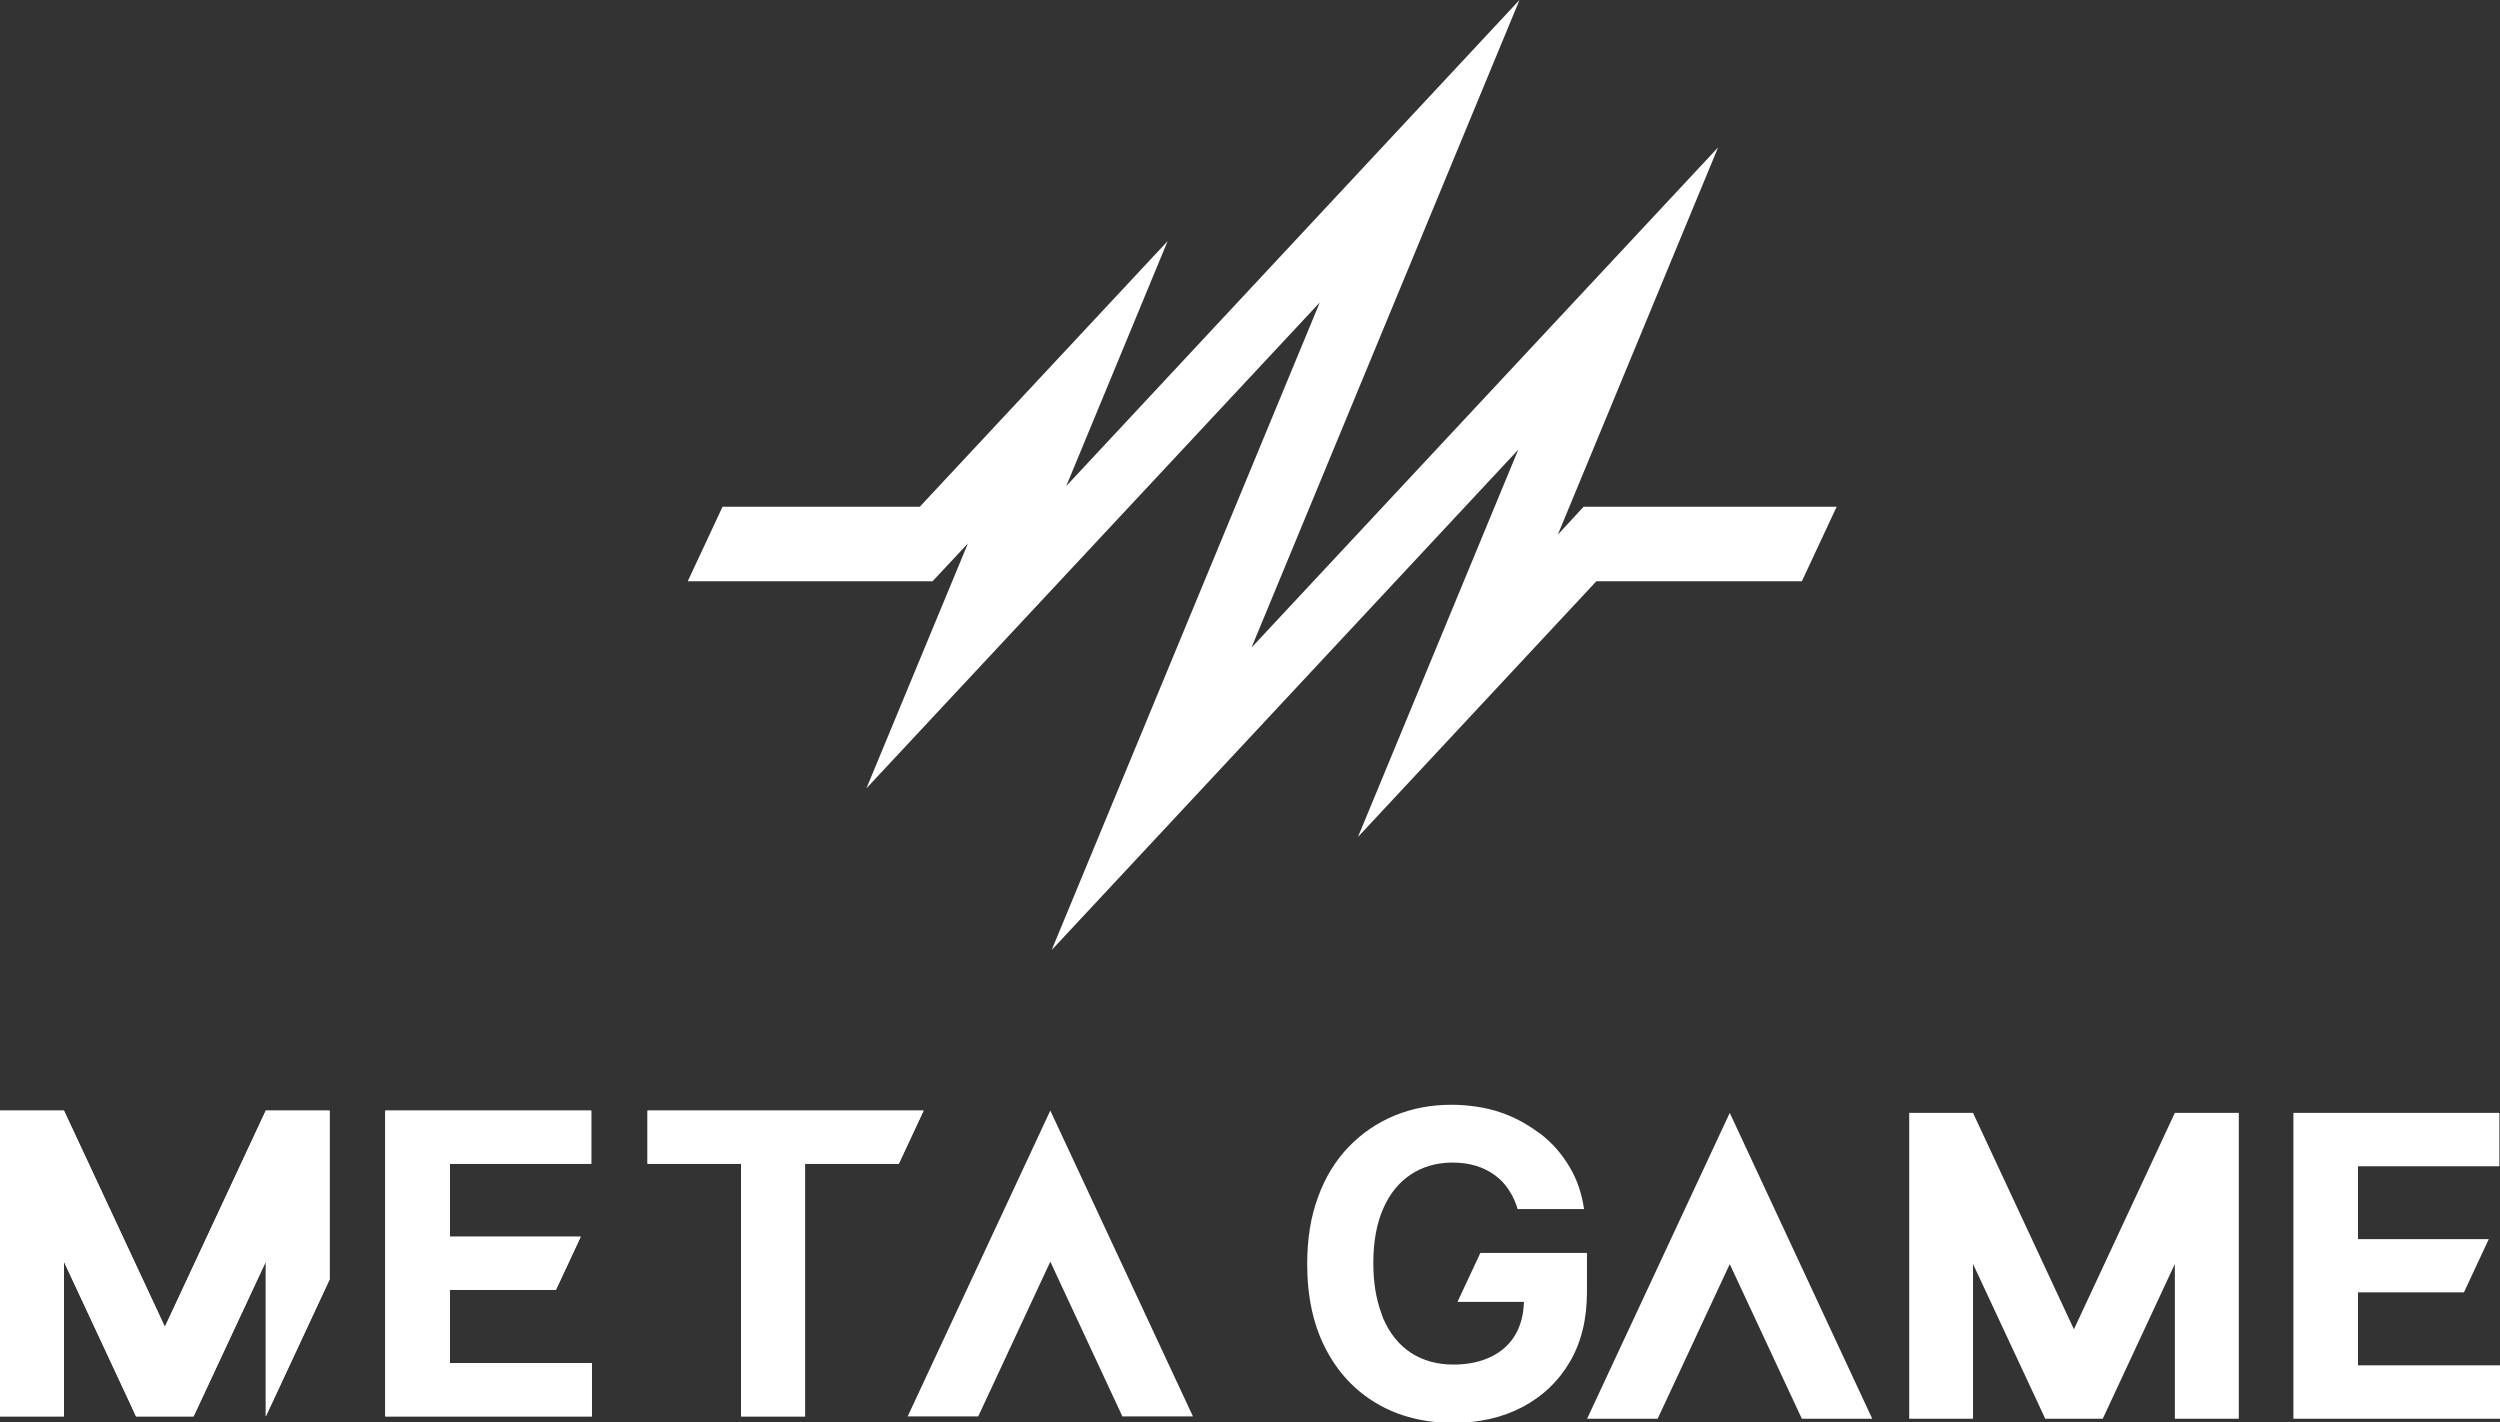
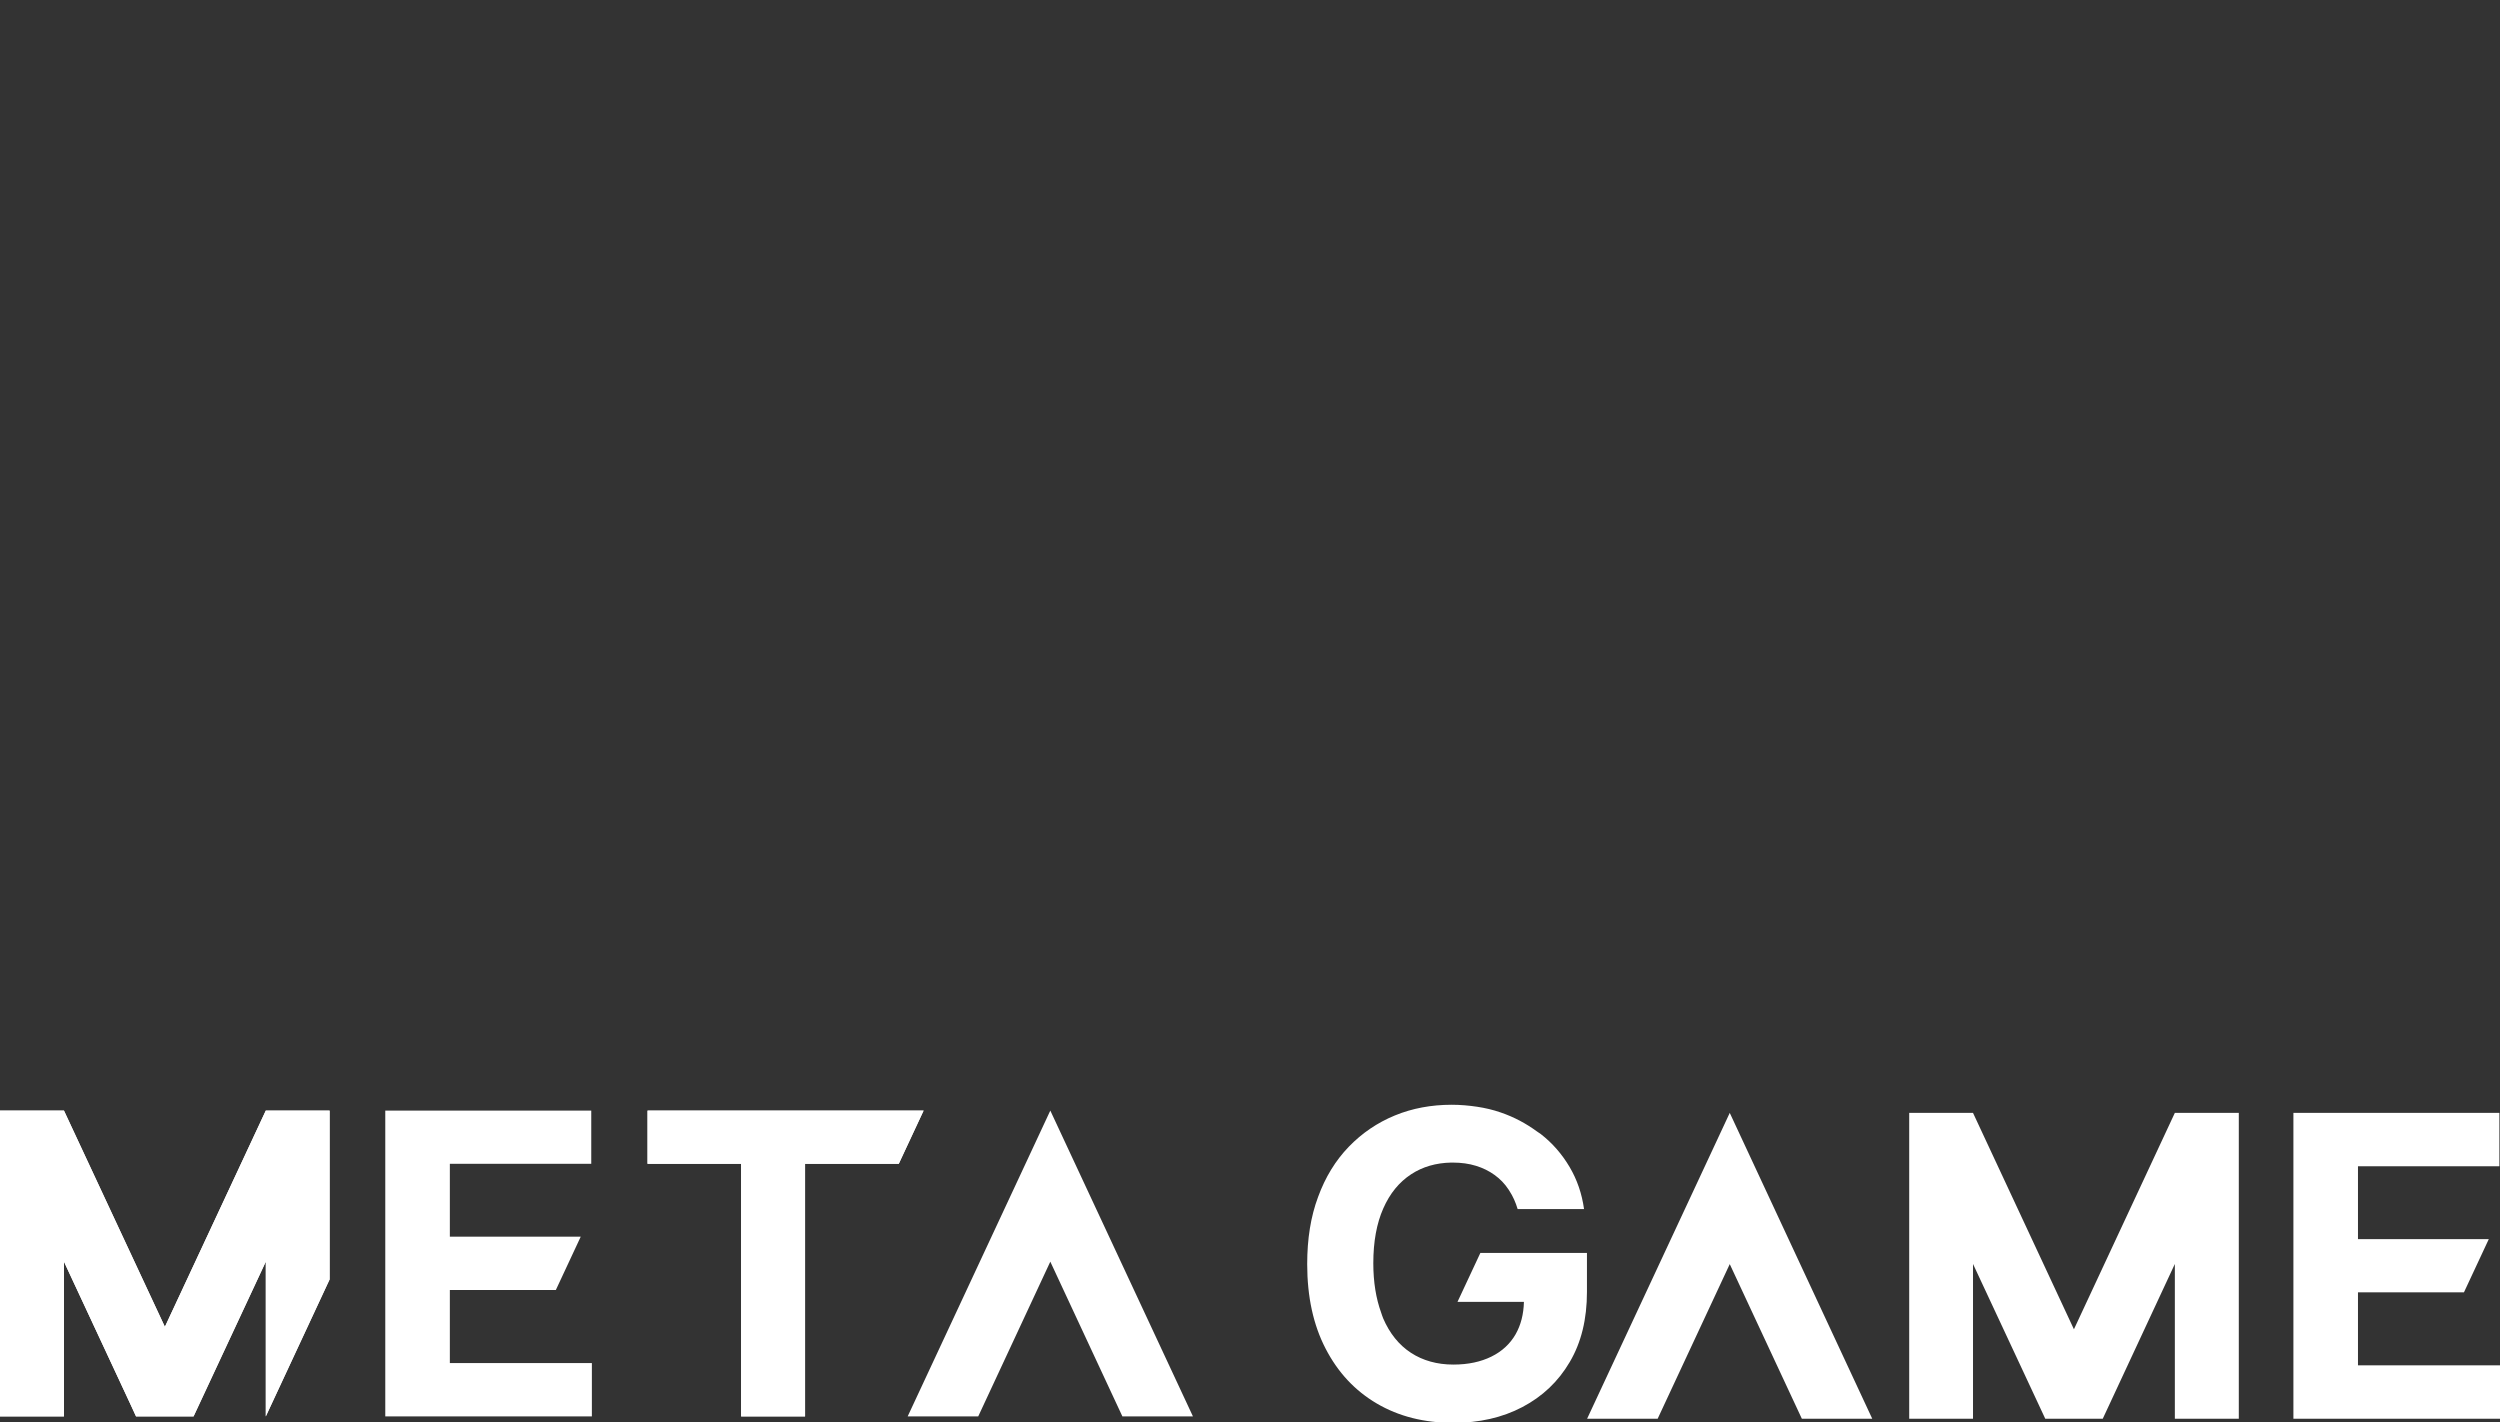
<svg xmlns="http://www.w3.org/2000/svg" id="b" viewBox="0 0 163 92.74">
  <rect x="0" y="0" width="163" height="92.74" fill="#333333" stroke="none" />
  <defs>
    <style>.d{fill:#fff;stroke-width:0px;}</style>
  </defs>
  <g id="c">
    <polygon class="d" points="34.02 88.87 29.33 88.87 29.33 84.11 36.24 84.11 37.86 80.64 37.86 80.63 29.33 80.63 29.33 75.88 38.55 75.88 38.55 72.41 25.12 72.41 25.12 92.35 32.4 92.35 37 92.35 38.59 92.35 38.59 88.93 38.59 88.87 34.02 88.87" />
    <polygon class="d" points="21.49 72.41 17.33 72.41 10.75 86.51 4.17 72.41 0 72.41 0 92.35 4.17 92.35 4.17 82.26 8.45 91.44 8.87 92.35 12.62 92.35 13.04 91.44 17.33 82.26 17.33 92.35 17.33 92.35 21.49 83.42 21.49 72.41" />
    <polygon class="d" points="42.22 72.41 42.22 75.88 48.32 75.88 48.32 92.35 52.49 92.35 52.49 75.88 58.6 75.88 60.22 72.41 42.22 72.41" />
-     <polygon class="d" points="34.02 88.87 29.33 88.87 29.33 84.11 36.24 84.11 37.86 80.64 37.86 80.63 29.33 80.63 29.33 75.88 38.55 75.88 38.55 72.41 25.12 72.41 25.12 92.35 32.4 92.35 37 92.35 38.59 92.35 38.59 88.93 38.59 88.87 34.02 88.87" />
    <polygon class="d" points="21.49 72.41 17.33 72.41 10.75 86.51 4.17 72.41 0 72.41 0 92.35 4.17 92.35 4.17 82.26 8.45 91.44 8.87 92.35 12.62 92.35 13.05 91.44 17.33 82.26 17.33 92.35 17.33 92.35 21.49 83.42 21.49 72.41" />
    <polygon class="d" points="42.22 72.41 42.22 75.88 48.32 75.88 48.32 92.35 52.49 92.35 52.49 75.88 58.6 75.88 60.22 72.41 42.22 72.41" />
    <polygon class="d" points="68.48 72.41 68.48 72.41 59.18 92.35 63.78 92.35 68.48 82.26 73.18 92.35 77.78 92.35 68.48 72.41" />
    <polygon class="d" points="158.43 89.02 153.74 89.02 153.74 84.26 160.65 84.26 162.27 80.79 162.27 80.79 153.74 80.79 153.74 76.04 162.96 76.04 162.96 72.56 149.53 72.56 149.53 92.5 156.81 92.5 161.41 92.5 163 92.5 163 89.08 163 89.02 158.43 89.02" />
-     <path class="d" d="m96.53,81.67l-1.5,3.21h0s4.33,0,4.33,0c-.02.81-.2,1.51-.54,2.11-.36.63-.89,1.12-1.58,1.46-.69.34-1.51.52-2.48.52-1.06,0-1.99-.26-2.77-.77s-1.39-1.27-1.81-2.25c-.03-.06-.04-.13-.07-.19-.02-.06-.04-.12-.06-.18-.33-.91-.51-1.98-.51-3.22,0-1.41.22-2.6.65-3.57.43-.98,1.04-1.72,1.82-2.23.75-.49,1.62-.74,2.6-.76.04,0,.07,0,.11,0,.55,0,1.06.07,1.51.21.46.14.86.34,1.22.6.36.26.66.57.91.95.02.03.03.06.05.08.23.35.41.75.54,1.19h4.33c-.14-1-.45-1.91-.94-2.74-.49-.83-1.11-1.55-1.88-2.15-.08-.06-.17-.11-.25-.17-.71-.52-1.49-.94-2.37-1.24-.49-.17-1-.29-1.53-.37-.53-.08-1.09-.13-1.66-.13-1.33,0-2.57.23-3.71.7-1.14.47-2.14,1.15-3,2.04-.86.89-1.53,1.98-2,3.27-.48,1.28-.71,2.74-.71,4.38,0,2.13.4,3.97,1.2,5.51.8,1.55,1.91,2.74,3.34,3.58,1.43.84,3.09,1.26,4.98,1.26,1.69,0,3.2-.34,4.51-1.03,1.31-.69,2.34-1.66,3.09-2.94.75-1.27,1.12-2.79,1.12-4.57v-2.54h-6.95Z" />
+     <path class="d" d="m96.53,81.67l-1.5,3.21h0s4.33,0,4.33,0c-.02.81-.2,1.51-.54,2.11-.36.63-.89,1.12-1.58,1.46-.69.34-1.51.52-2.48.52-1.06,0-1.99-.26-2.77-.77s-1.39-1.27-1.81-2.25c-.03-.06-.04-.13-.07-.19-.02-.06-.04-.12-.06-.18-.33-.91-.51-1.98-.51-3.22,0-1.41.22-2.6.65-3.57.43-.98,1.04-1.72,1.82-2.23.75-.49,1.62-.74,2.6-.76.04,0,.07,0,.11,0,.55,0,1.06.07,1.51.21.46.14.86.34,1.22.6.36.26.66.57.91.95.02.03.03.06.05.08.23.35.41.75.54,1.19h4.33c-.14-1-.45-1.91-.94-2.74-.49-.83-1.11-1.55-1.88-2.15-.08-.06-.17-.11-.25-.17-.71-.52-1.49-.94-2.37-1.24-.49-.17-1-.29-1.53-.37-.53-.08-1.09-.13-1.66-.13-1.33,0-2.57.23-3.71.7-1.14.47-2.14,1.15-3,2.04-.86.89-1.53,1.98-2,3.27-.48,1.28-.71,2.74-.71,4.38,0,2.13.4,3.97,1.2,5.51.8,1.55,1.91,2.74,3.34,3.58,1.43.84,3.09,1.26,4.98,1.26,1.69,0,3.2-.34,4.51-1.03,1.31-.69,2.34-1.66,3.09-2.94.75-1.27,1.12-2.79,1.12-4.57v-2.54h-6.95" />
    <polygon class="d" points="145.97 72.56 141.8 72.56 135.22 86.67 128.64 72.56 124.48 72.56 124.48 92.5 128.64 92.5 128.64 82.41 132.93 91.6 133.35 92.5 137.1 92.5 137.52 91.6 141.8 82.41 141.8 92.5 141.81 92.5 145.97 92.5 145.97 72.56" />
    <polygon class="d" points="112.78 72.56 112.78 72.56 103.48 92.5 108.08 92.5 112.78 82.42 117.48 92.5 122.07 92.5 112.78 72.56" />
-     <polygon class="d" points="68.57 61.94 86.05 19.72 56.49 51.4 63.11 35.43 60.8 37.9 44.84 37.9 47.11 33.04 59.97 33.04 76.13 15.72 69.52 31.69 99.07 0 81.6 42.22 112.02 9.61 101.57 34.86 103.25 33.04 119.75 33.04 117.48 37.9 104.08 37.9 88.54 54.57 98.99 29.32 68.57 61.94" />
  </g>
</svg>